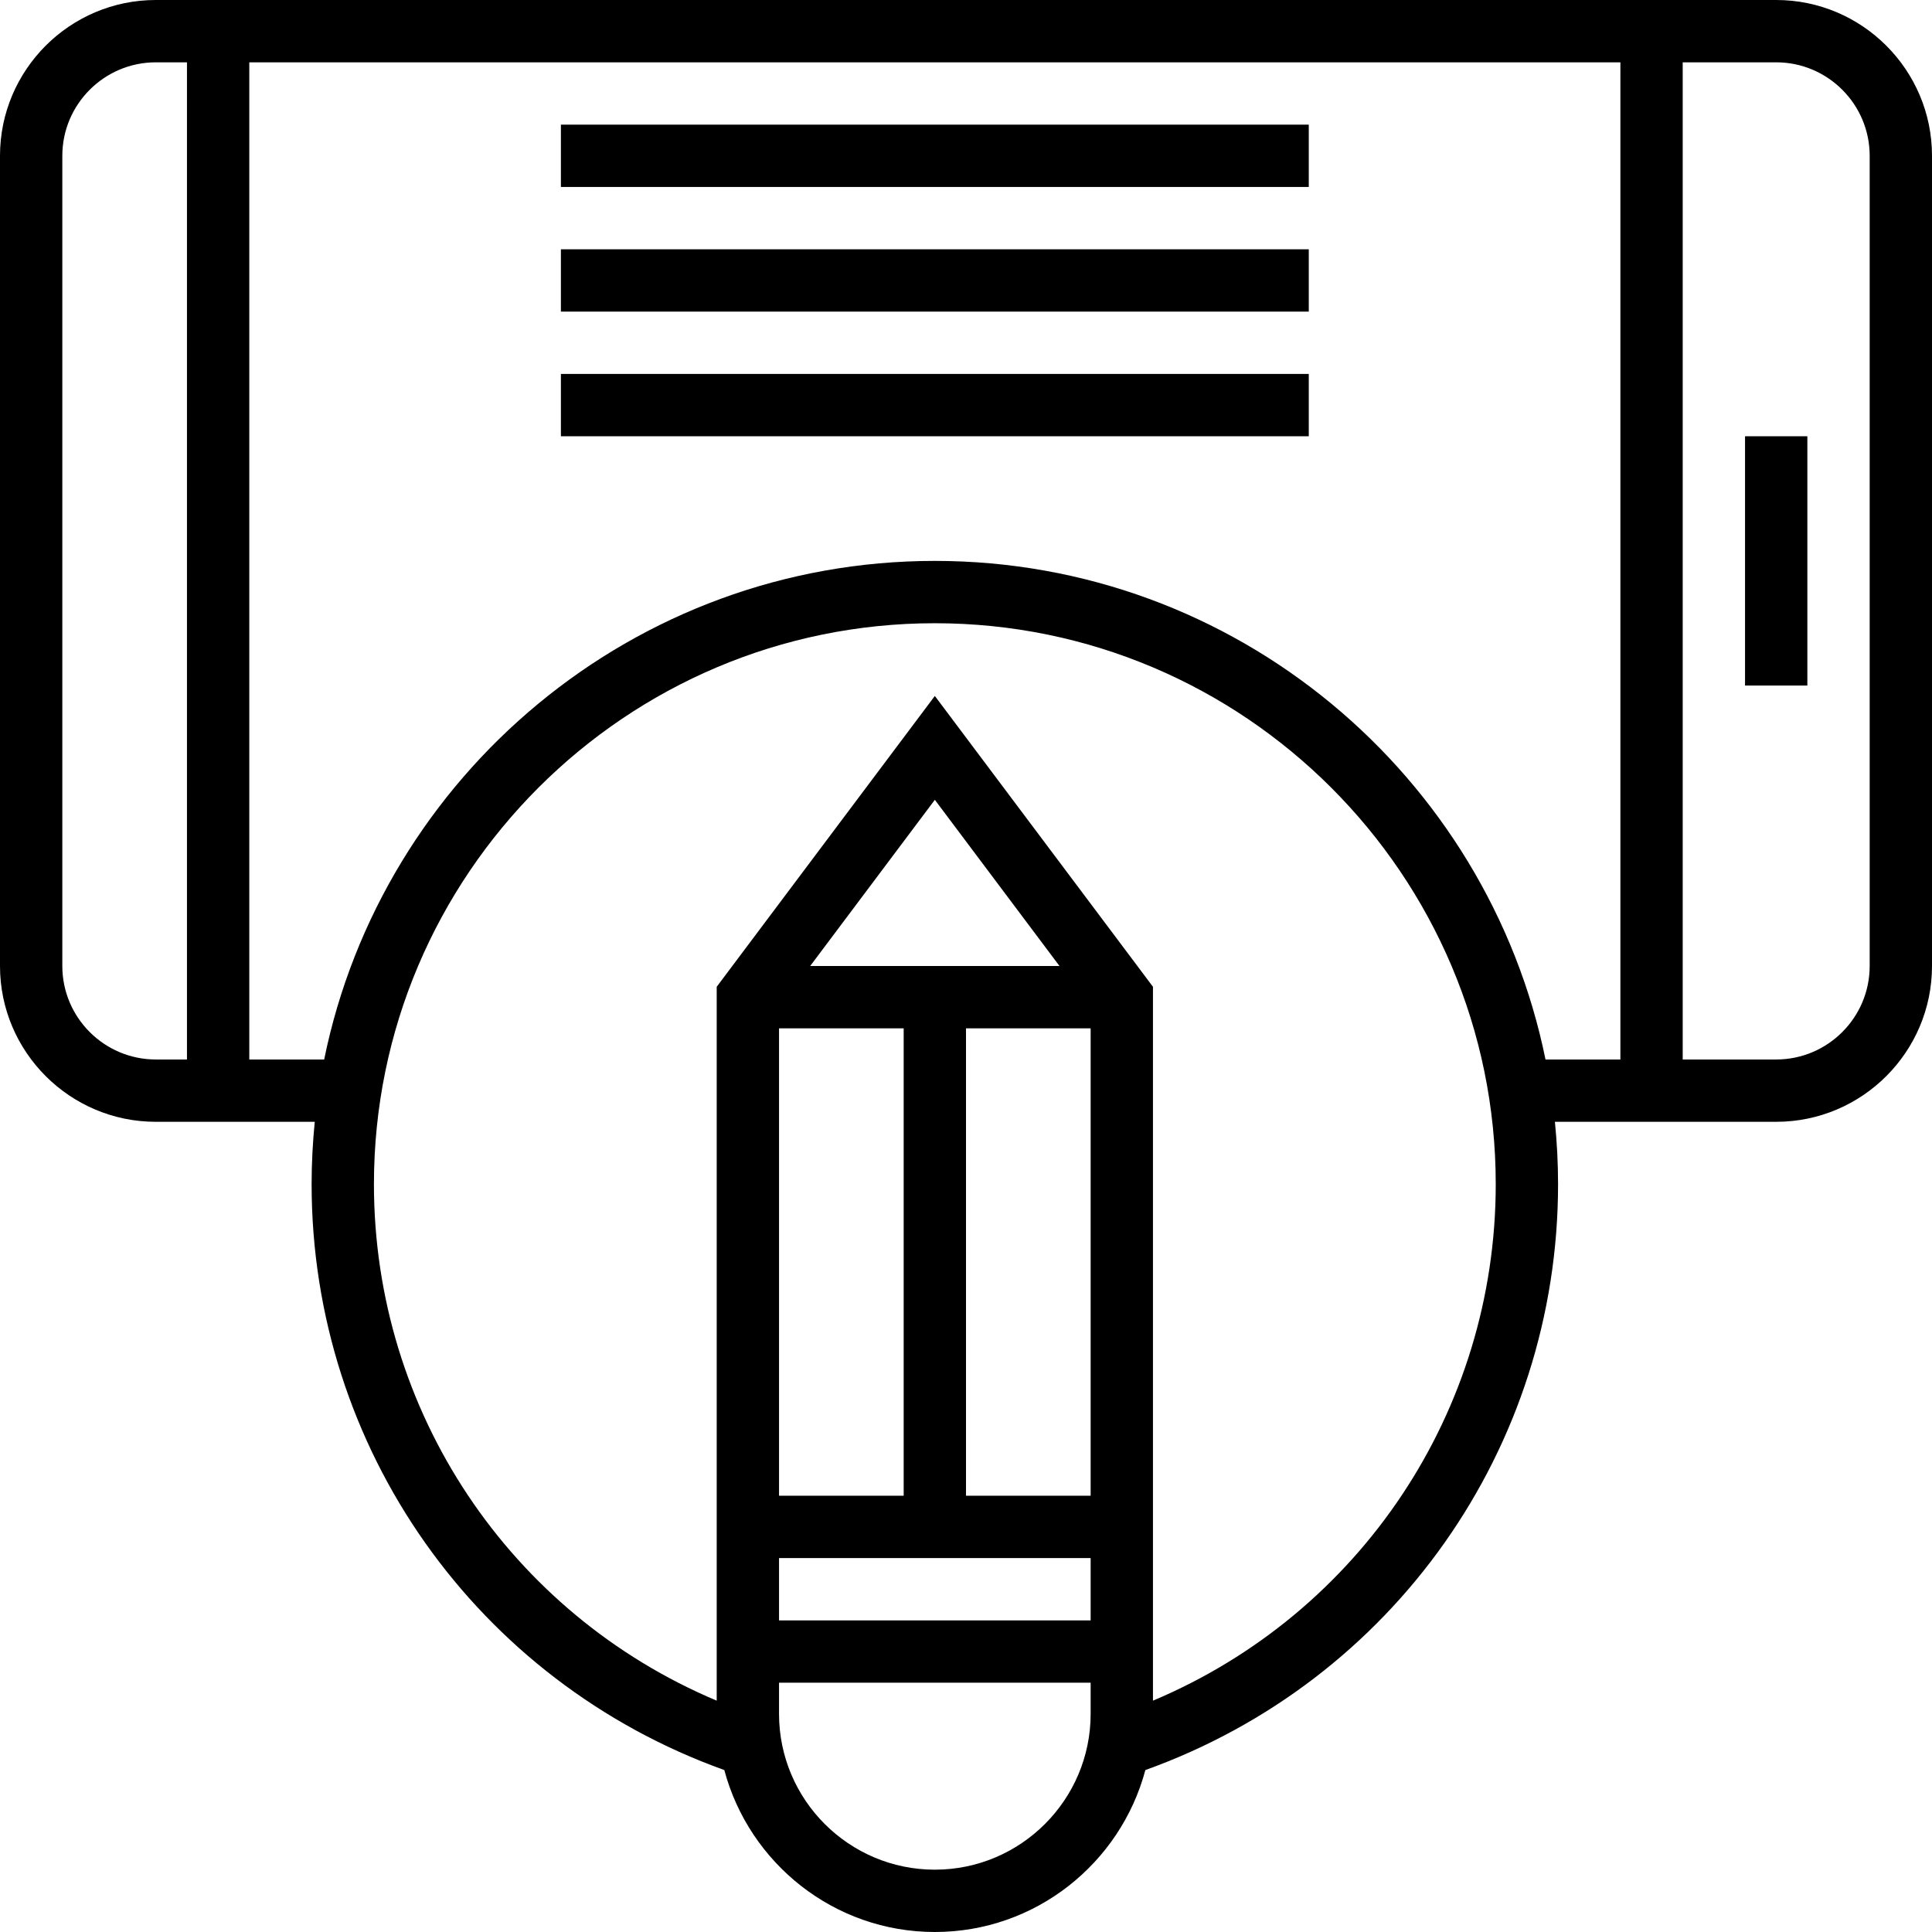
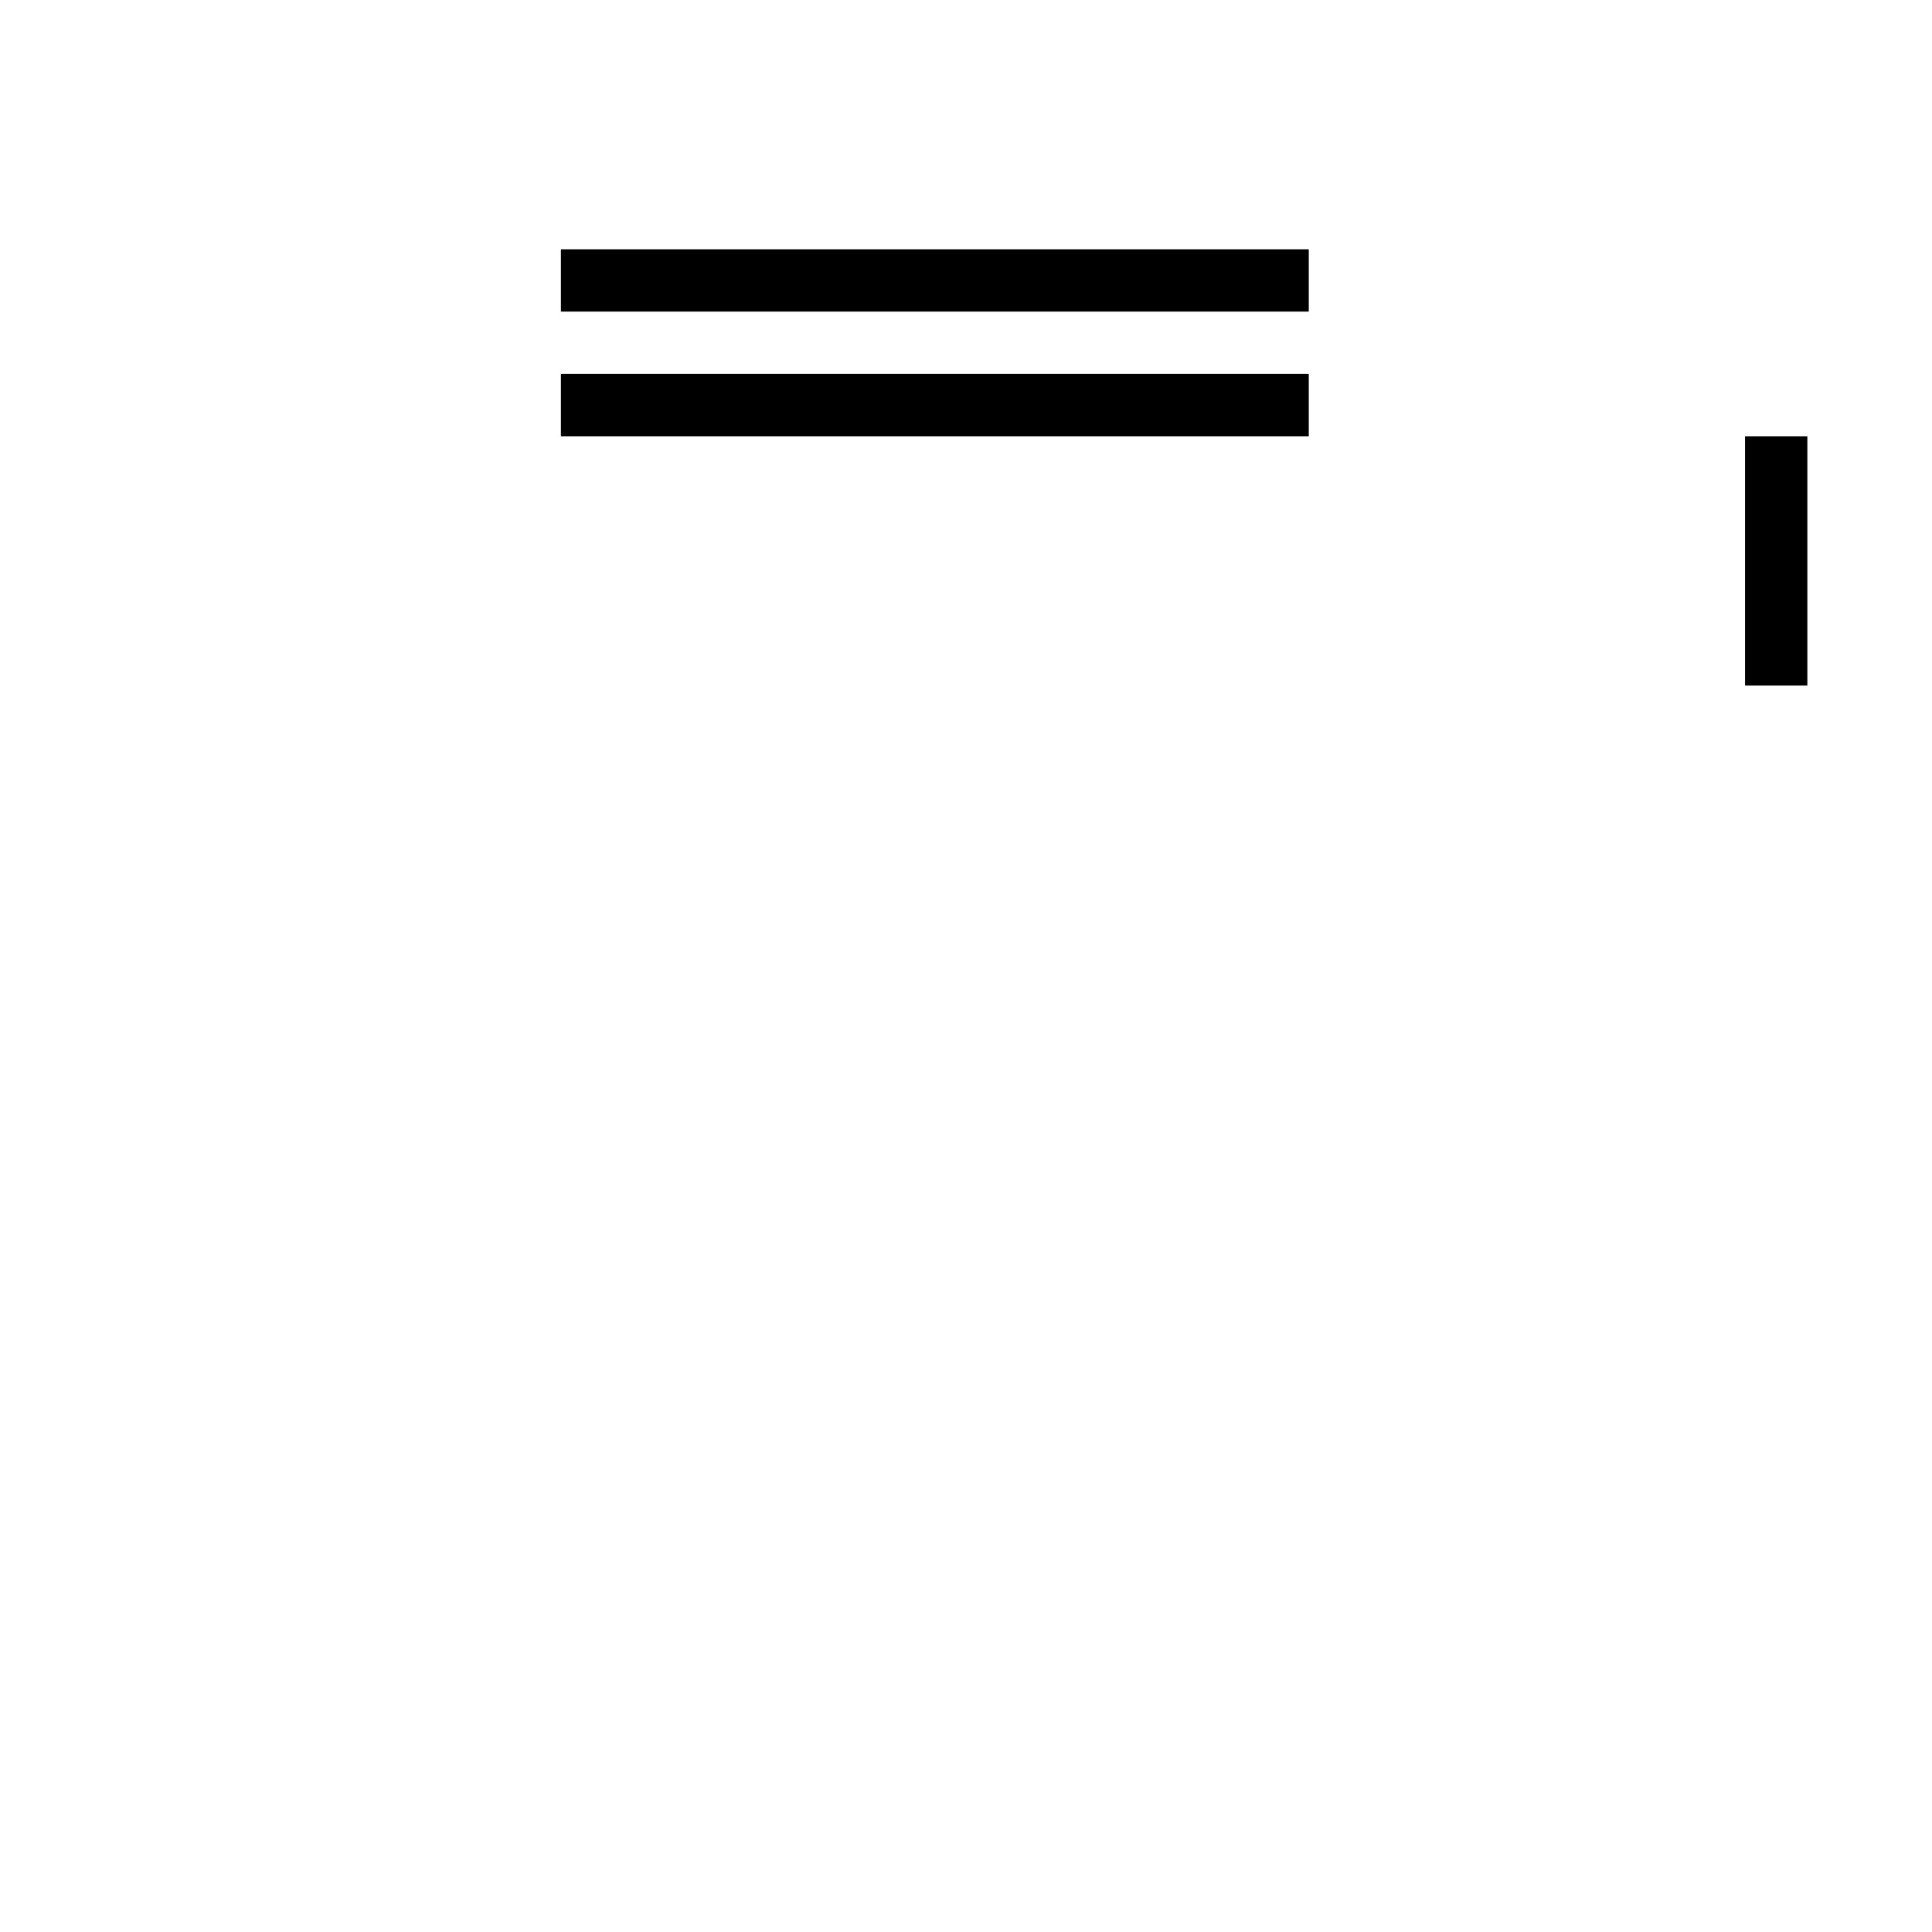
<svg xmlns="http://www.w3.org/2000/svg" fill="#000000" version="1.1" id="Layer_1" viewBox="0 0 496 496" xml:space="preserve">
  <g>
    <g>
      <g>
-         <path d="M456,0H40C17.944,0,0,17.944,0,40v208c0,22.056,17.944,40,40,40h40.808C80.288,293.264,80,298.6,80,304     c0,67.816,42.424,127.616,105.952,150.424C192.336,478.32,214.12,496,240,496s47.664-17.68,54.048-41.576     C357.576,431.616,400,371.816,400,304c0-5.4-0.288-10.736-0.808-16H456c22.056,0,40-17.944,40-40V40C496,17.944,478.056,0,456,0z      M48,272h-8c-13.232,0-24-10.768-24-24V40c0-13.232,10.768-24,24-24h8V272z M280,440c0,22.056-17.944,40-40,40     c-22.056,0-40-17.944-40-40v-8h80V440z M280,416h-80v-16h80V416z M232,264v120h-32V264H232z M208,248l32-42.664L272,248H208z      M280,384h-32V264h32V384z M296,436.608V253.336l-56-74.664l-56,74.664v183.272C130.904,414.256,96,362.392,96,304     c0-79.4,64.6-144,144-144s144,64.6,144,144C384,362.392,349.096,414.256,296,436.608z M416,272h-19.224     C381.912,199.056,317.272,144,240,144S98.088,199.056,83.224,272H64V16h352V272z M480,248c0,13.232-10.768,24-24,24h-24V16h24     c13.232,0,24,10.768,24,24V248z" />
        <rect x="448" y="112" width="16" height="64" />
-         <rect x="144" y="32" width="192" height="16" />
        <rect x="144" y="64" width="192" height="16" />
        <rect x="144" y="96" width="192" height="16" />
      </g>
    </g>
  </g>
</svg>